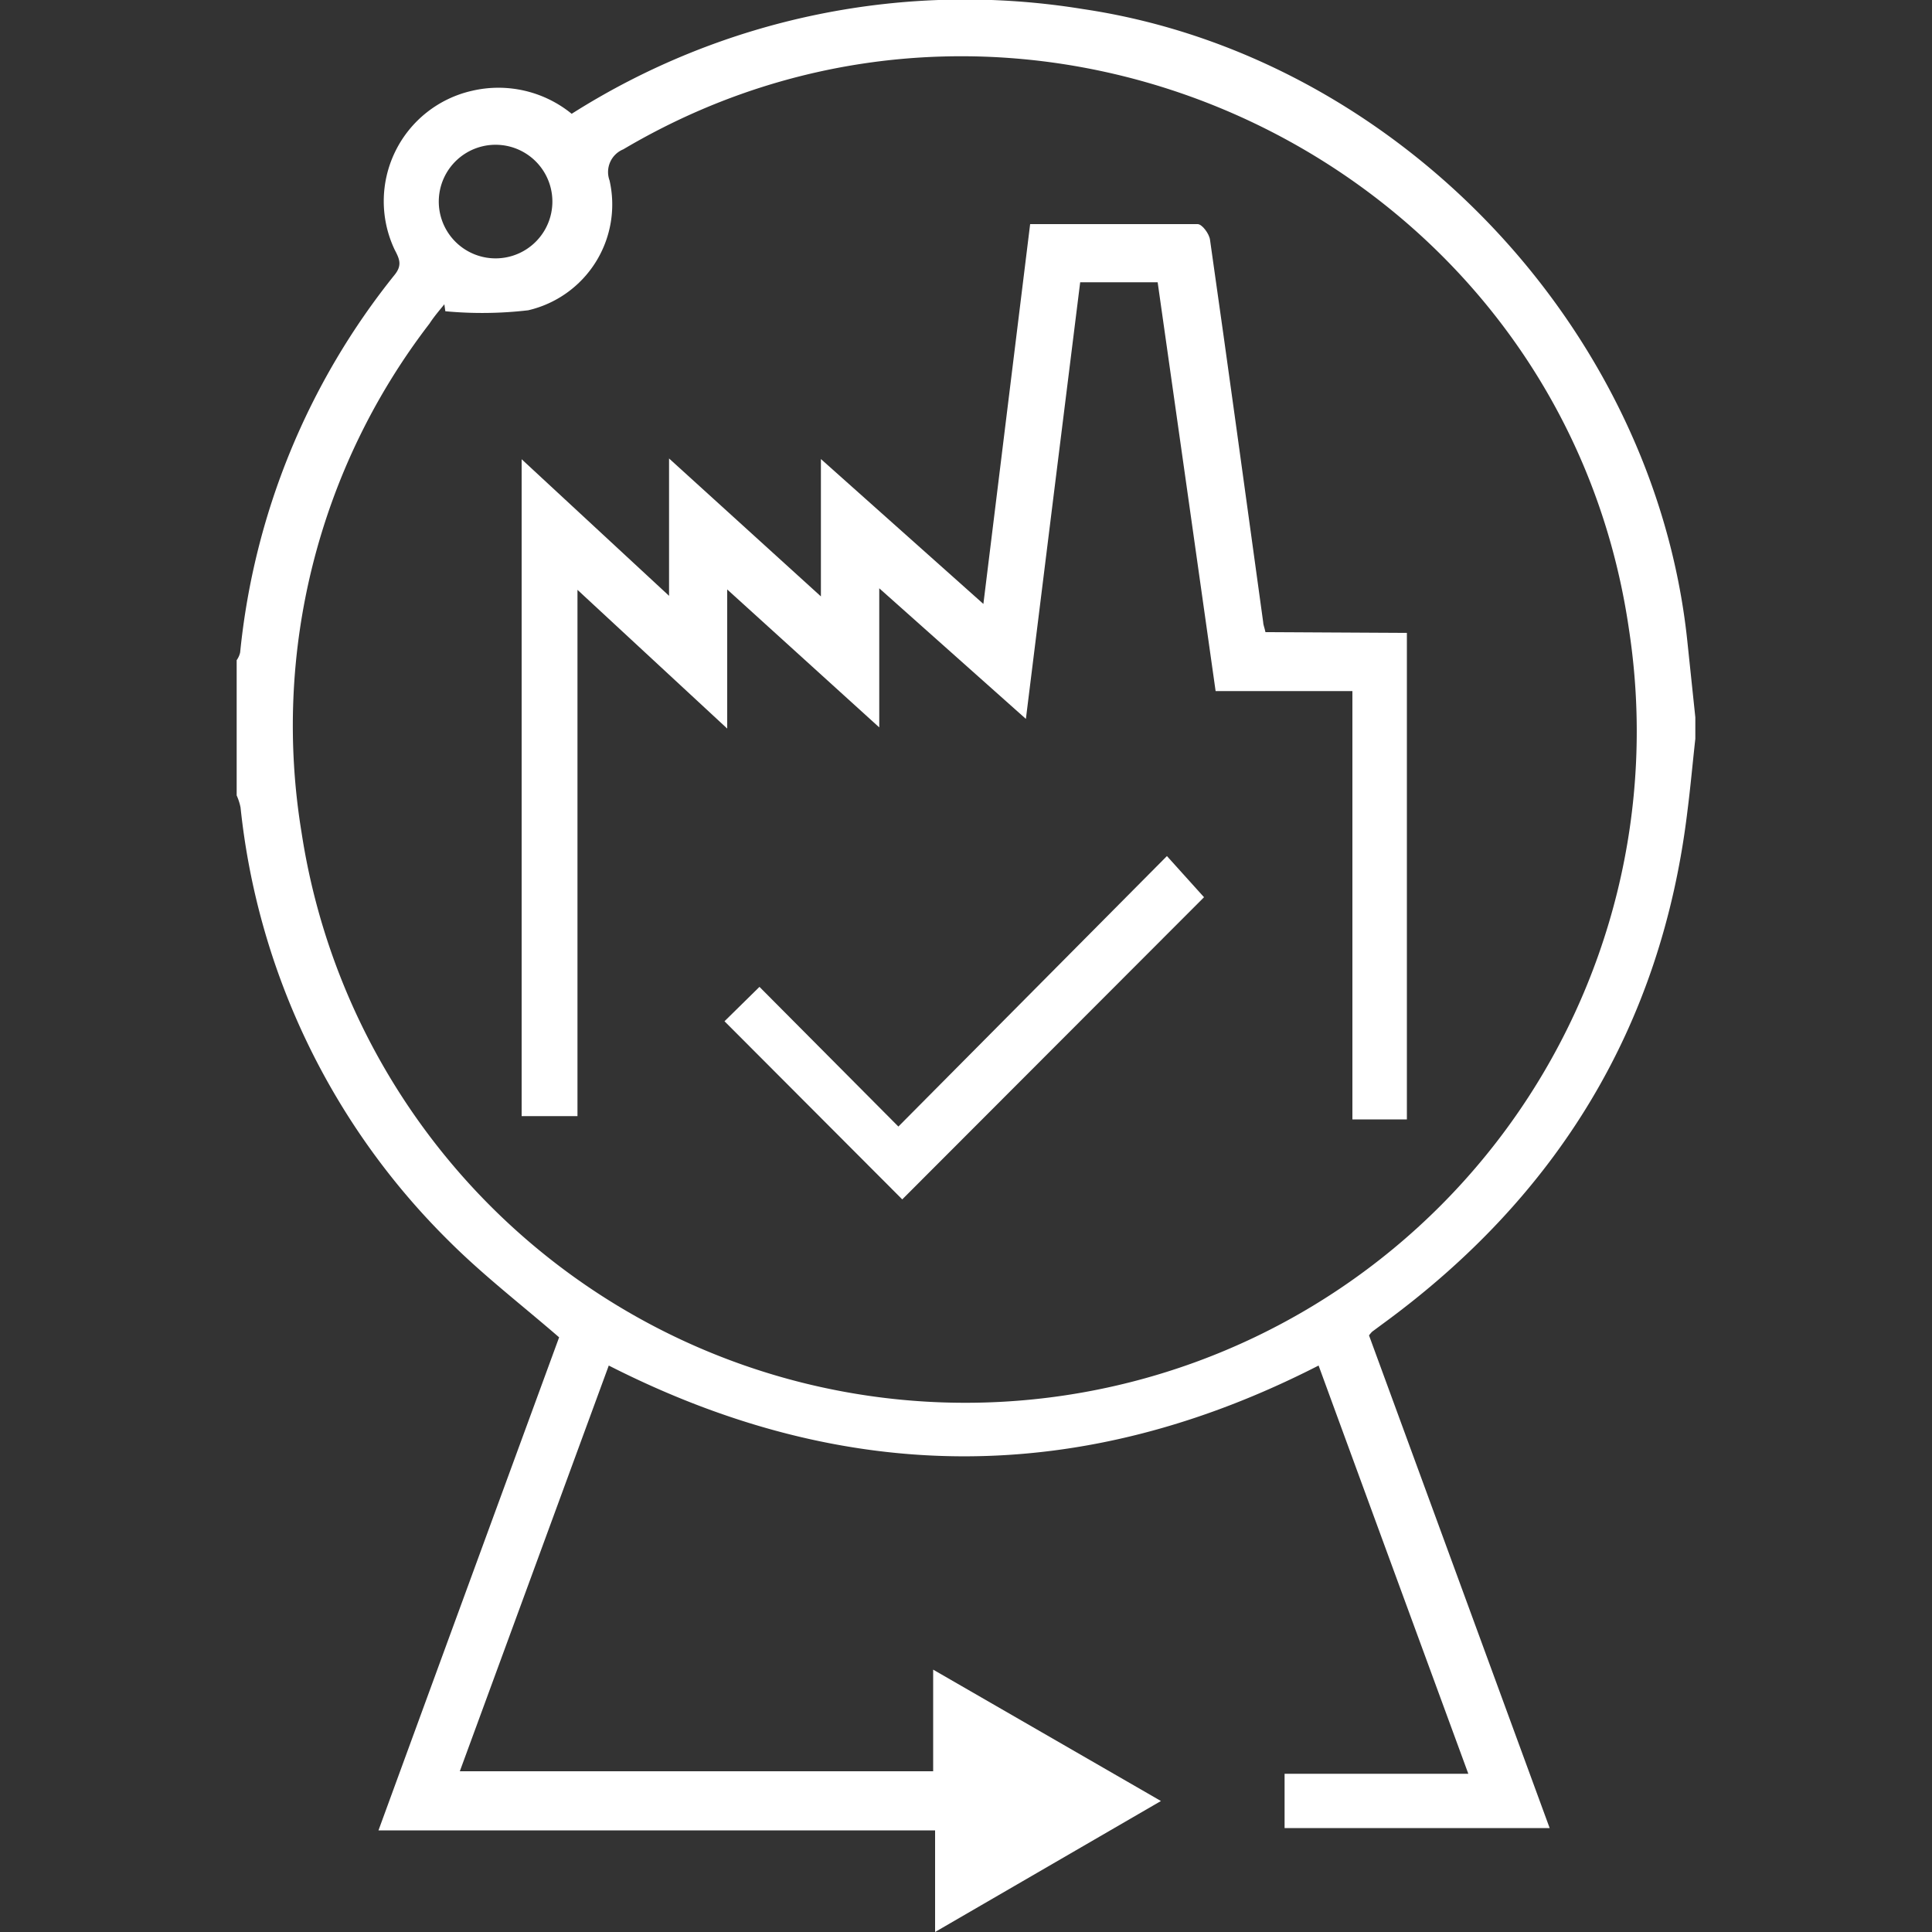
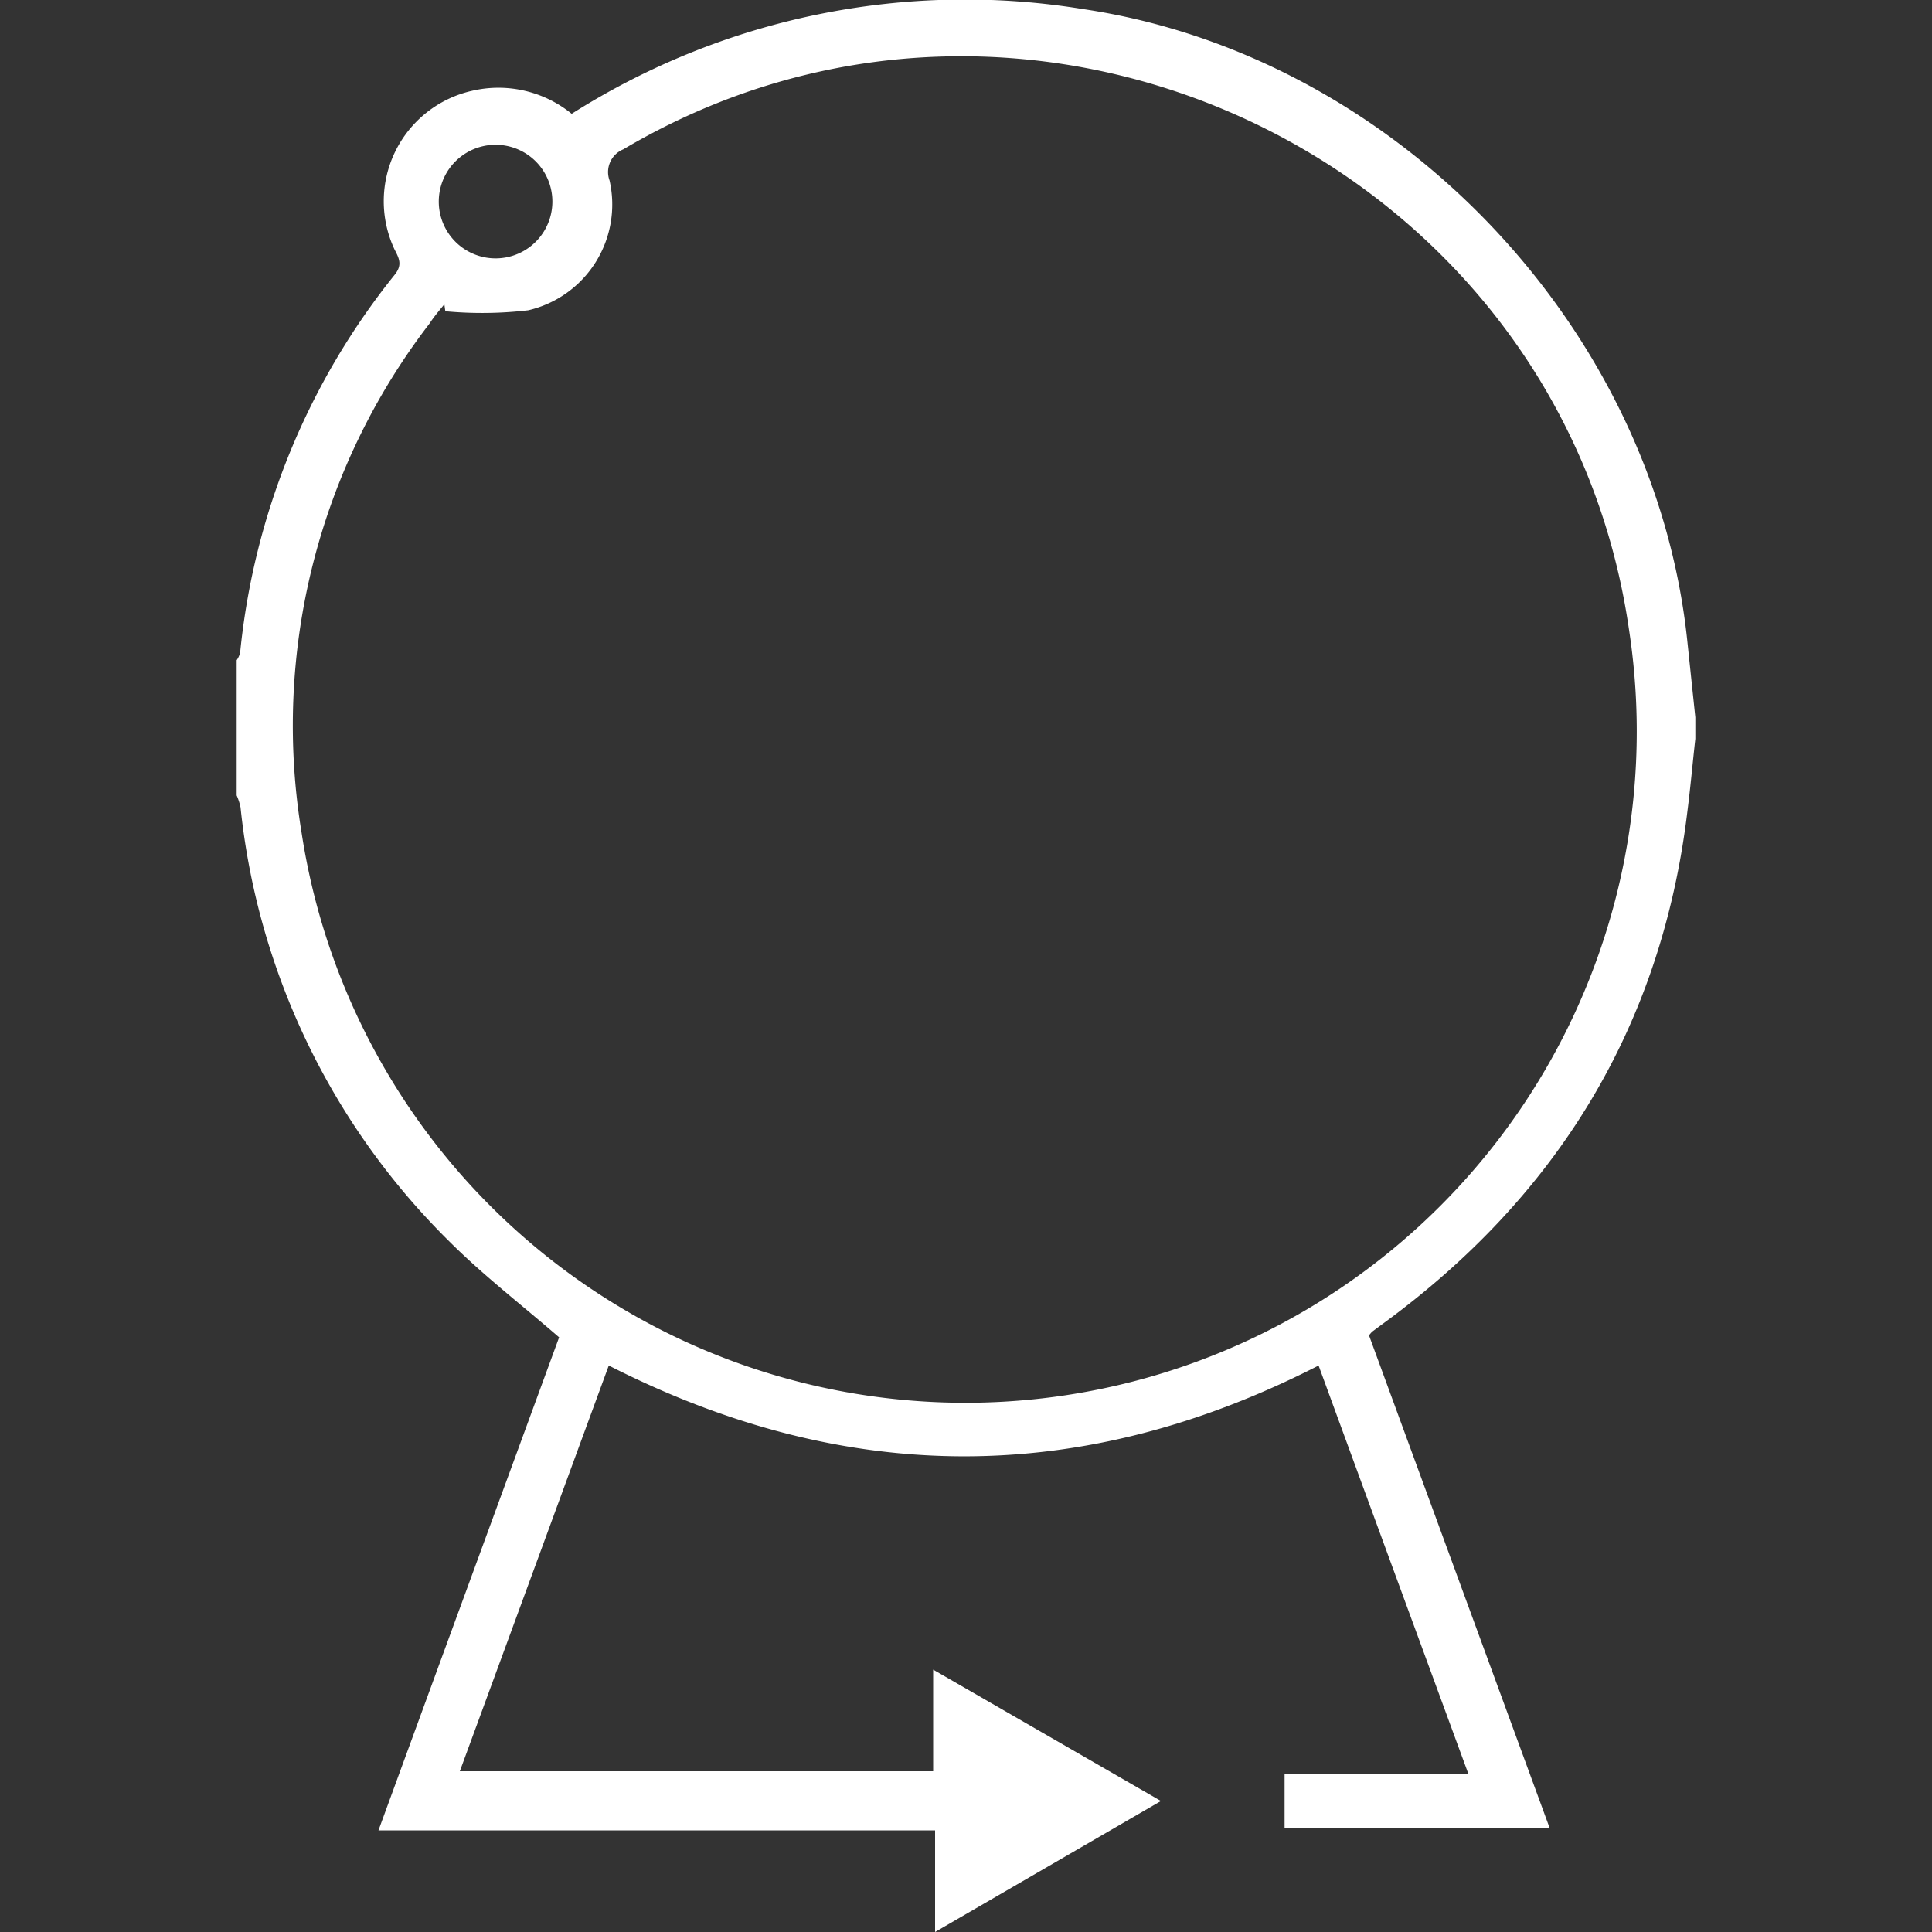
<svg xmlns="http://www.w3.org/2000/svg" id="Layer_1" data-name="Layer 1" width="100" height="100" fill="#ffffff" viewBox="0 0 100 100">
  <rect x="0" y="0" width="100" height="100" fill="#333333" stroke="none" />
  <title>Predictive industry solutions</title>
  <path d="M87.75,38.24c-.14,1.25-.25,2.5-.41,3.75C86,53.14,80.6,61.93,71.56,68.53l-.54.4a1.77,1.77,0,0,0-.16.19l9.35,25.5H66.49V91.81H76c-2.61-7.11-5.17-14.08-7.75-21.13-12.23,6.26-24.42,6.27-36.74,0l-7.71,21h24.5V86.42l11.79,6.8L48.4,100V94.74H19.59c3.16-8.64,6.27-17.12,9.35-25.52C27,67.54,25,66,23.23,64.23A36.94,36.94,0,0,1,12.45,41.79a3,3,0,0,0-.2-.62v-7a1.1,1.1,0,0,0,.18-.4,37.06,37.06,0,0,1,8-19.55c.4-.5.24-.83,0-1.29a5.86,5.86,0,0,1,4-8.23,6,6,0,0,1,5.16,1.19A38,38,0,0,1,56.06.47C72.18,2.86,85.6,16.85,87.33,33.13l.42,4ZM23.05,16.11,23,15.75c-.26.32-.53.63-.77,1A34.14,34.14,0,0,0,15.61,43.1,34.75,34.75,0,0,0,84.32,32.61C80.82,8.32,53.4-4.78,32.26,7.73a1.27,1.27,0,0,0-.71,1.61,5.62,5.62,0,0,1-4.21,6.72A20.46,20.46,0,0,1,23.05,16.11Zm2.74-2.74a2.94,2.94,0,0,0,.06-5.87,2.94,2.94,0,1,0-.06,5.87Z" />
-   <path d="M72.82,32.76V57.94H70V35.77H62.92c-1-7.1-2-14.1-3-21.16H55.91c-.93,7.47-1.86,14.92-2.81,22.6l-7.59-6.76v7.2l-7.87-7.14v7.2l-7.75-7.18V57.77H27v-34l7.63,7.07V23.73l7.86,7.14V23.76l8.41,7.5L53.32,11.6c3,0,5.82,0,8.67,0,.23,0,.6.5.64.81.94,6.59,1.84,13.18,2.75,19.78,0,.14.07.29.12.53Z" />
-   <path d="M37.5,52.86l1.81-1.78,7.19,7.23,13.9-14,1.92,2.13L46.7,62.08Z" />
</svg>